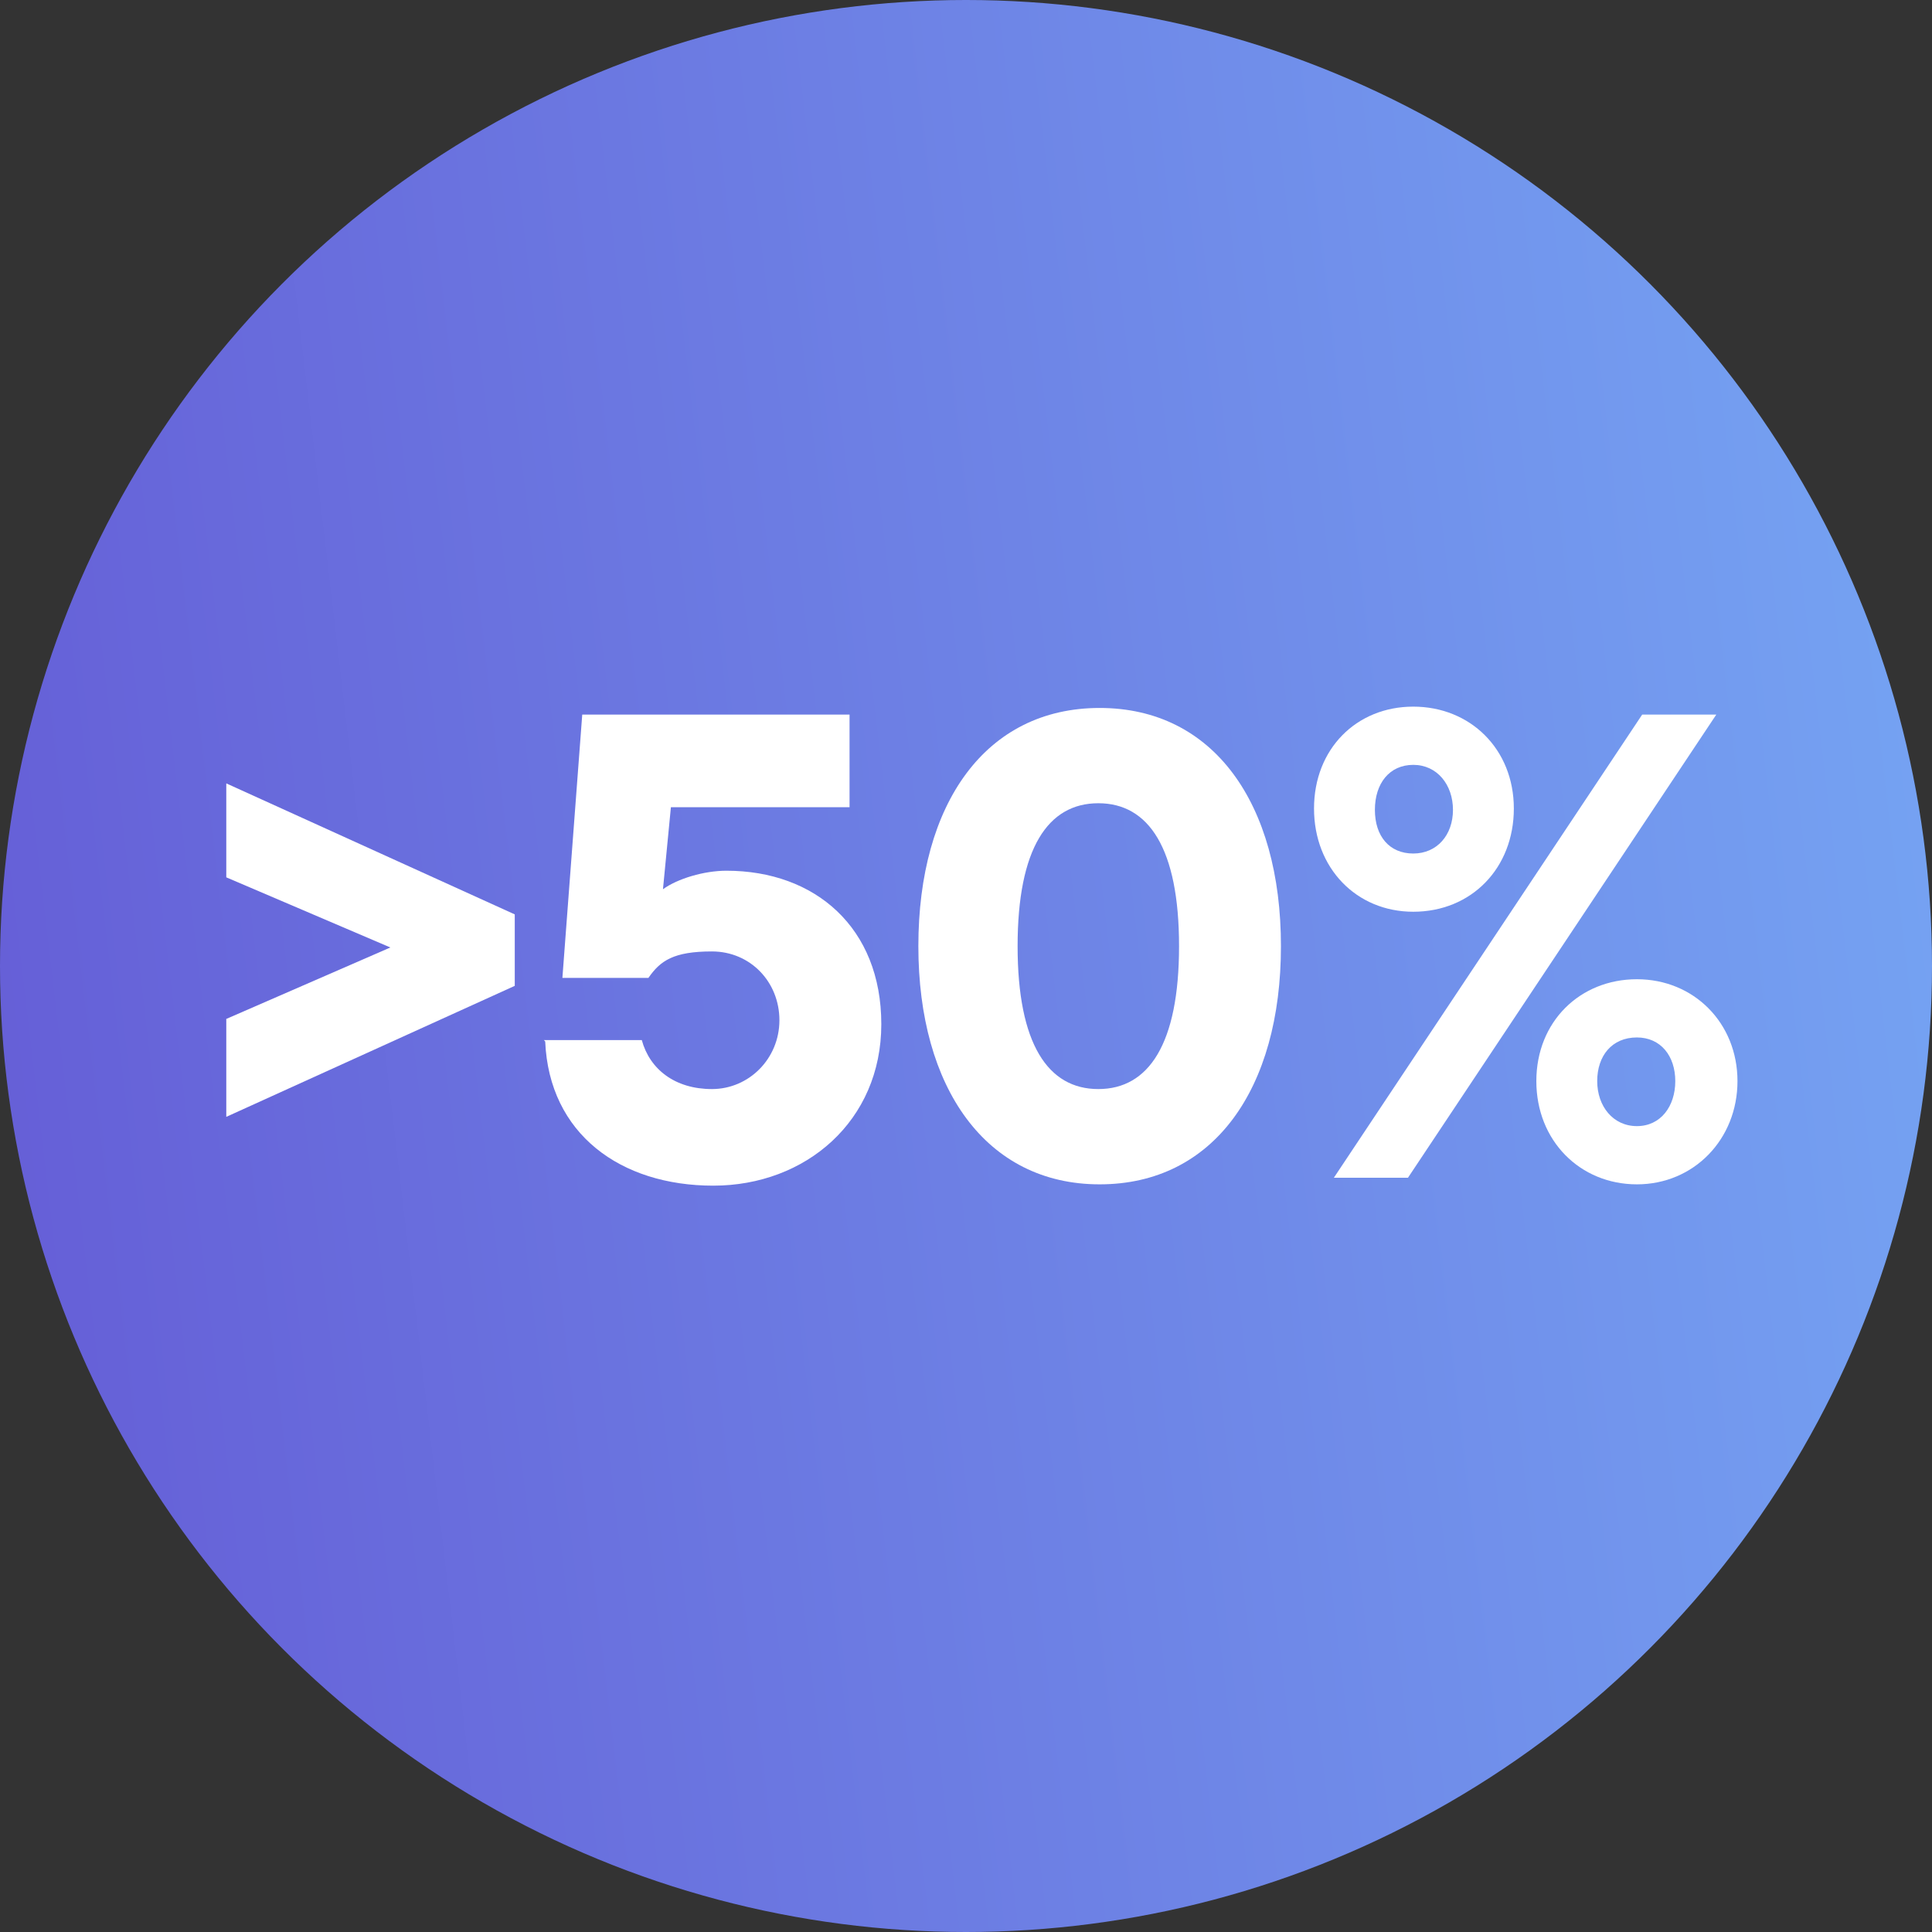
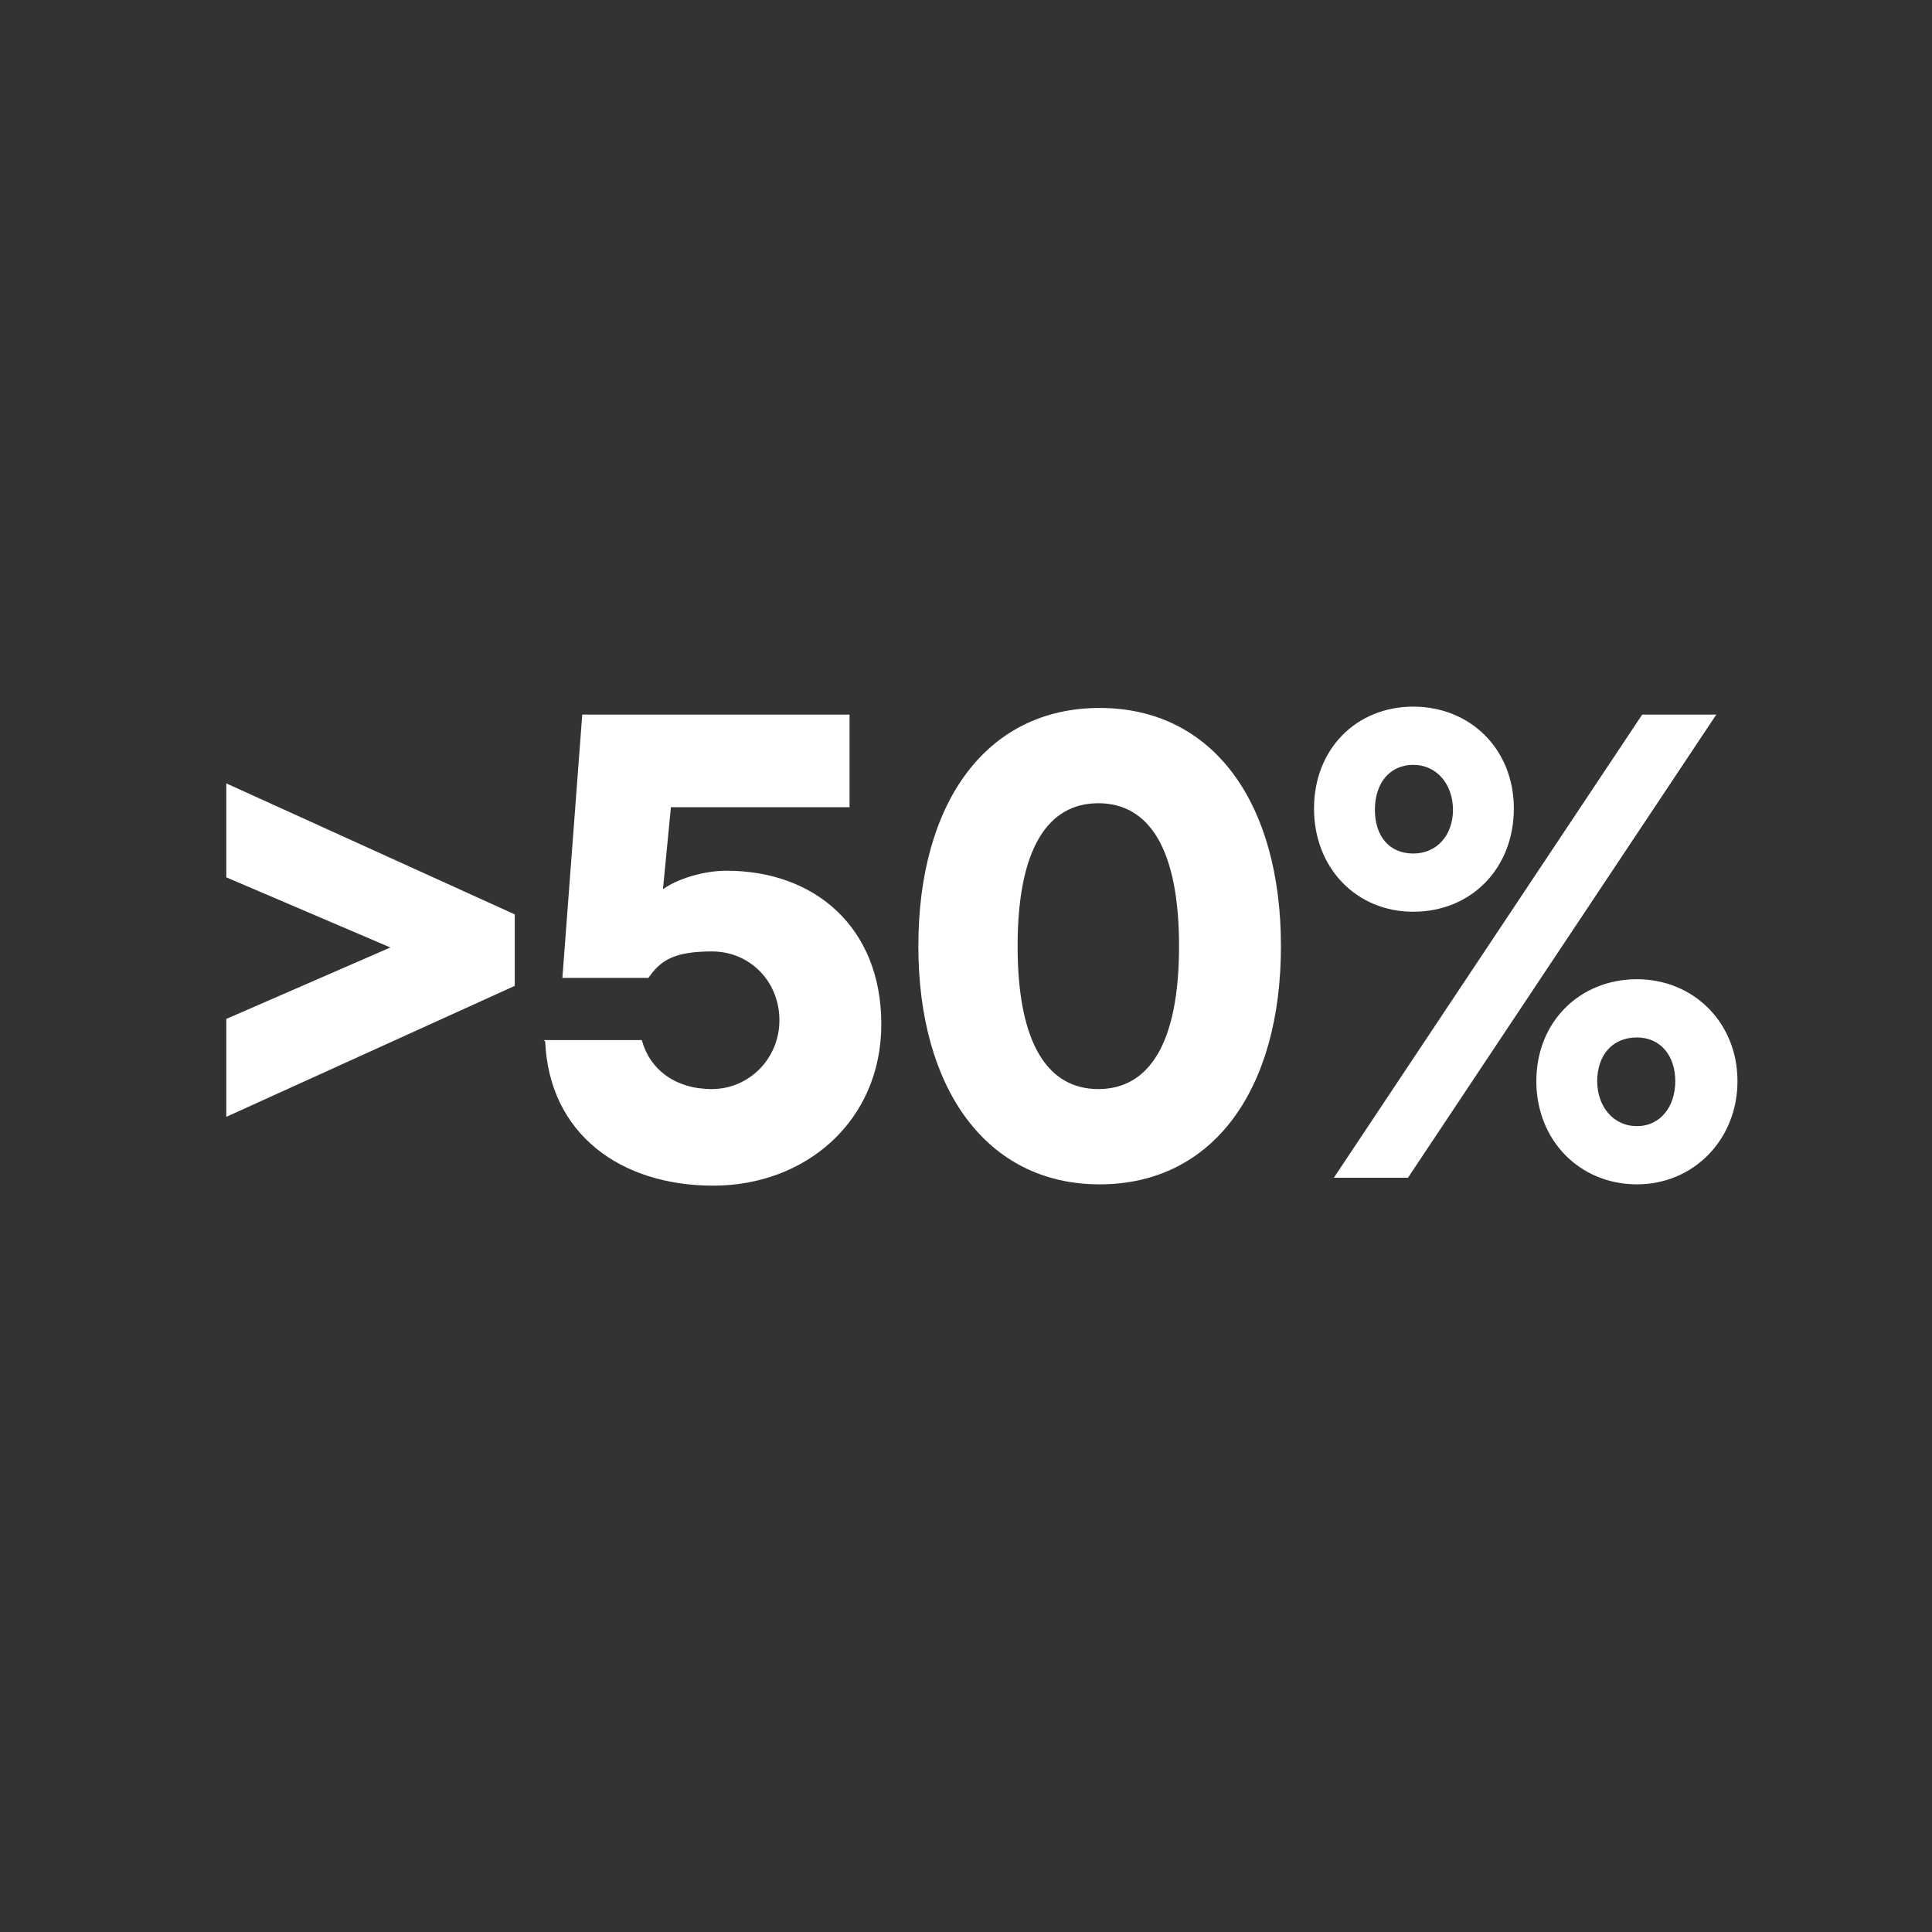
<svg xmlns="http://www.w3.org/2000/svg" id="Layer_1" version="1.1" viewBox="0 0 146 146">
  <rect x="0" y="0" width="146" height="146" fill="#333333" stroke="none" />
  <defs>
    <style>
      .st0 {
        fill: url(#linear-gradient);
      }

      .st1 {
        fill: #fff;
      }
    </style>
    <linearGradient id="linear-gradient" x1="-105.5" y1="252.7" x2="-103.8" y2="252.9" gradientTransform="translate(15370 36978) scale(146 -146)" gradientUnits="userSpaceOnUse">
      <stop offset="0" stop-color="#6250d1" />
      <stop offset="1" stop-color="#7cc2ff" />
    </linearGradient>
  </defs>
  <g id="Group_8042">
-     <circle id="Ellipse_17" class="st0" cx="73" cy="73" r="73" />
-   </g>
+     </g>
  <g>
    <path class="st1" d="M17.1,77l12.4-5.4-12.4-5.3v-7.1l21.8,9.9v5.4l-21.8,9.9v-7.2Z" />
    <path class="st1" d="M41.1,78.6h7.4c.6,2.2,2.5,3.7,5.3,3.7s5.1-2.3,5.1-5.2-2.2-5.2-5.1-5.2-3.9.7-4.8,2h-6.5l1.5-19.9h20.2v7h-13.5l-.6,6.2c1.1-.8,3.1-1.4,4.8-1.4,6.7,0,11.7,4.3,11.7,11.6s-5.7,12.2-12.7,12.2-12.4-3.9-12.7-10.9Z" />
    <path class="st1" d="M69.4,71.5c0-10.8,5.1-18,13.7-18s13.7,7.2,13.7,18-5.1,18-13.7,18-13.7-7.3-13.7-18ZM89.1,71.5c0-7.4-2.3-10.8-6.1-10.8s-6.1,3.4-6.1,10.8,2.3,10.8,6.1,10.8,6.1-3.4,6.1-10.8Z" />
    <path class="st1" d="M106.8,68.9c-4.3,0-7.5-3.3-7.5-7.8s3.2-7.7,7.5-7.7,7.6,3.2,7.6,7.7-3.2,7.8-7.6,7.8ZM129.7,54l-23.3,35h-5.6l23.3-35h5.6ZM106.8,57.8c-1.8,0-2.9,1.4-2.9,3.4s1.1,3.3,2.9,3.3,3-1.4,3-3.3-1.2-3.4-3-3.4ZM123.7,89.5c-4.3,0-7.6-3.3-7.6-7.8s3.3-7.7,7.6-7.7,7.6,3.3,7.6,7.7-3.3,7.8-7.6,7.8ZM123.7,78.4c-1.9,0-3,1.4-3,3.3s1.2,3.4,3,3.4,2.9-1.5,2.9-3.4-1.1-3.3-2.9-3.3Z" />
  </g>
</svg>